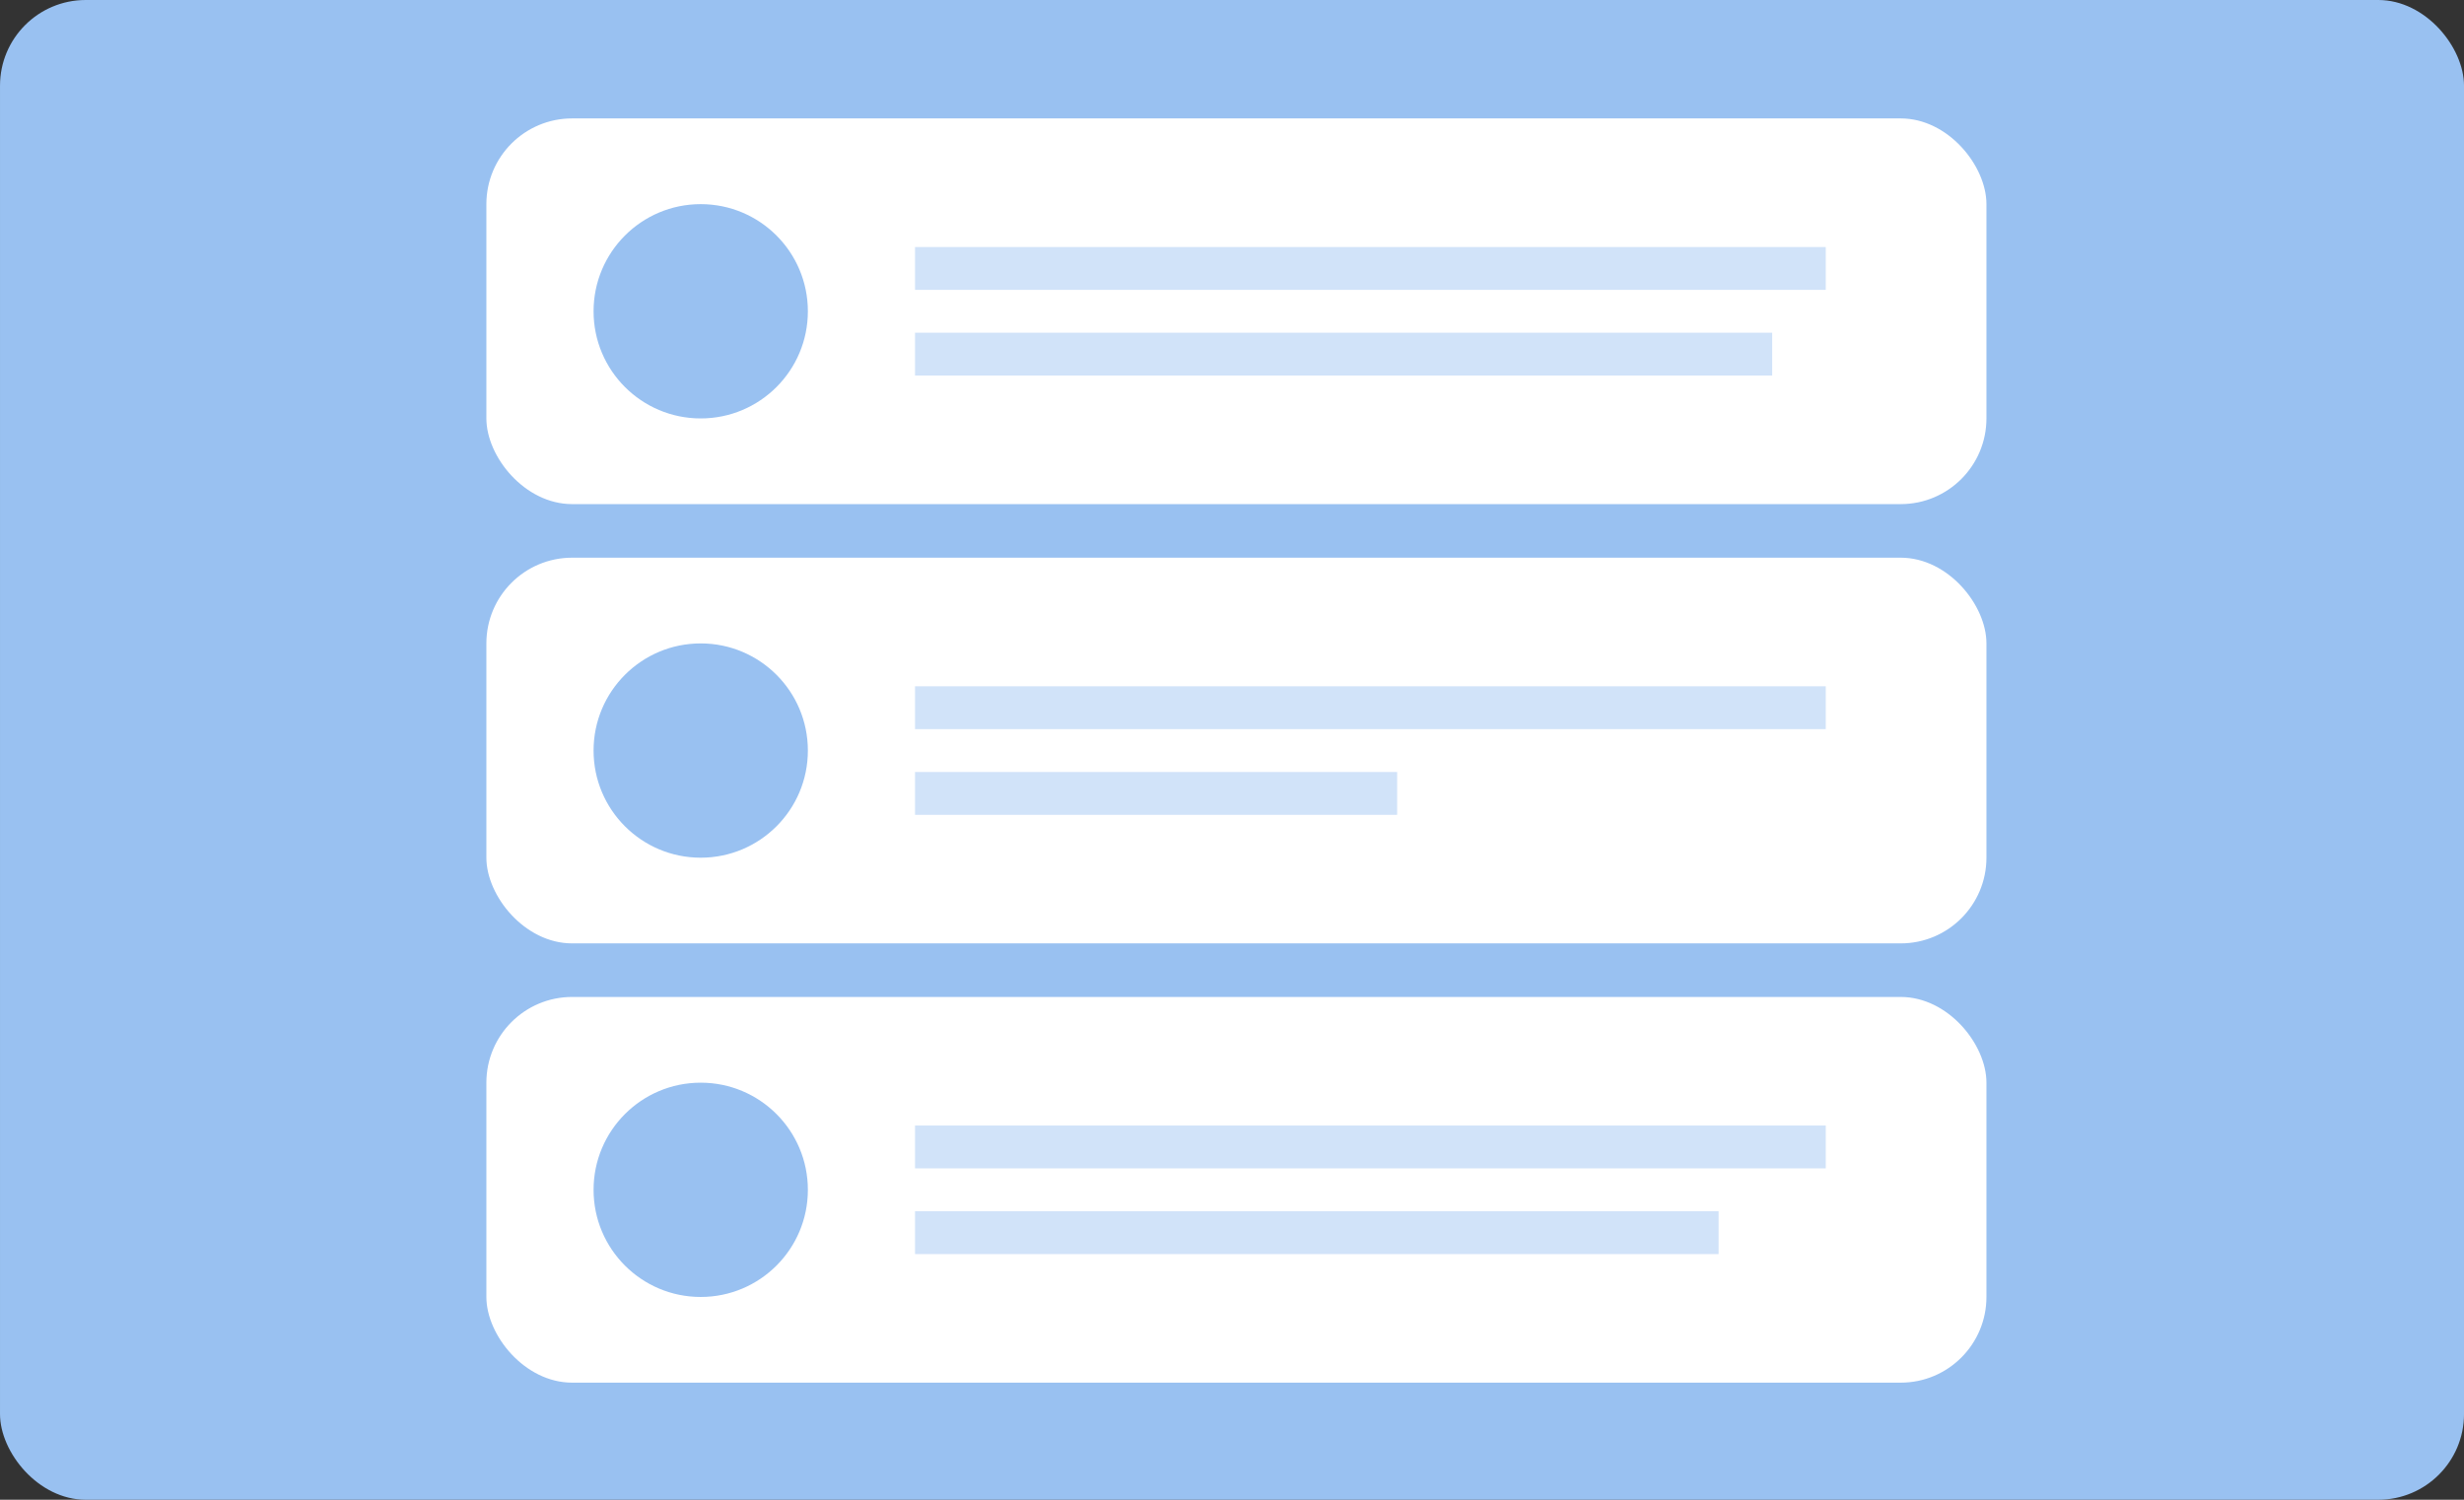
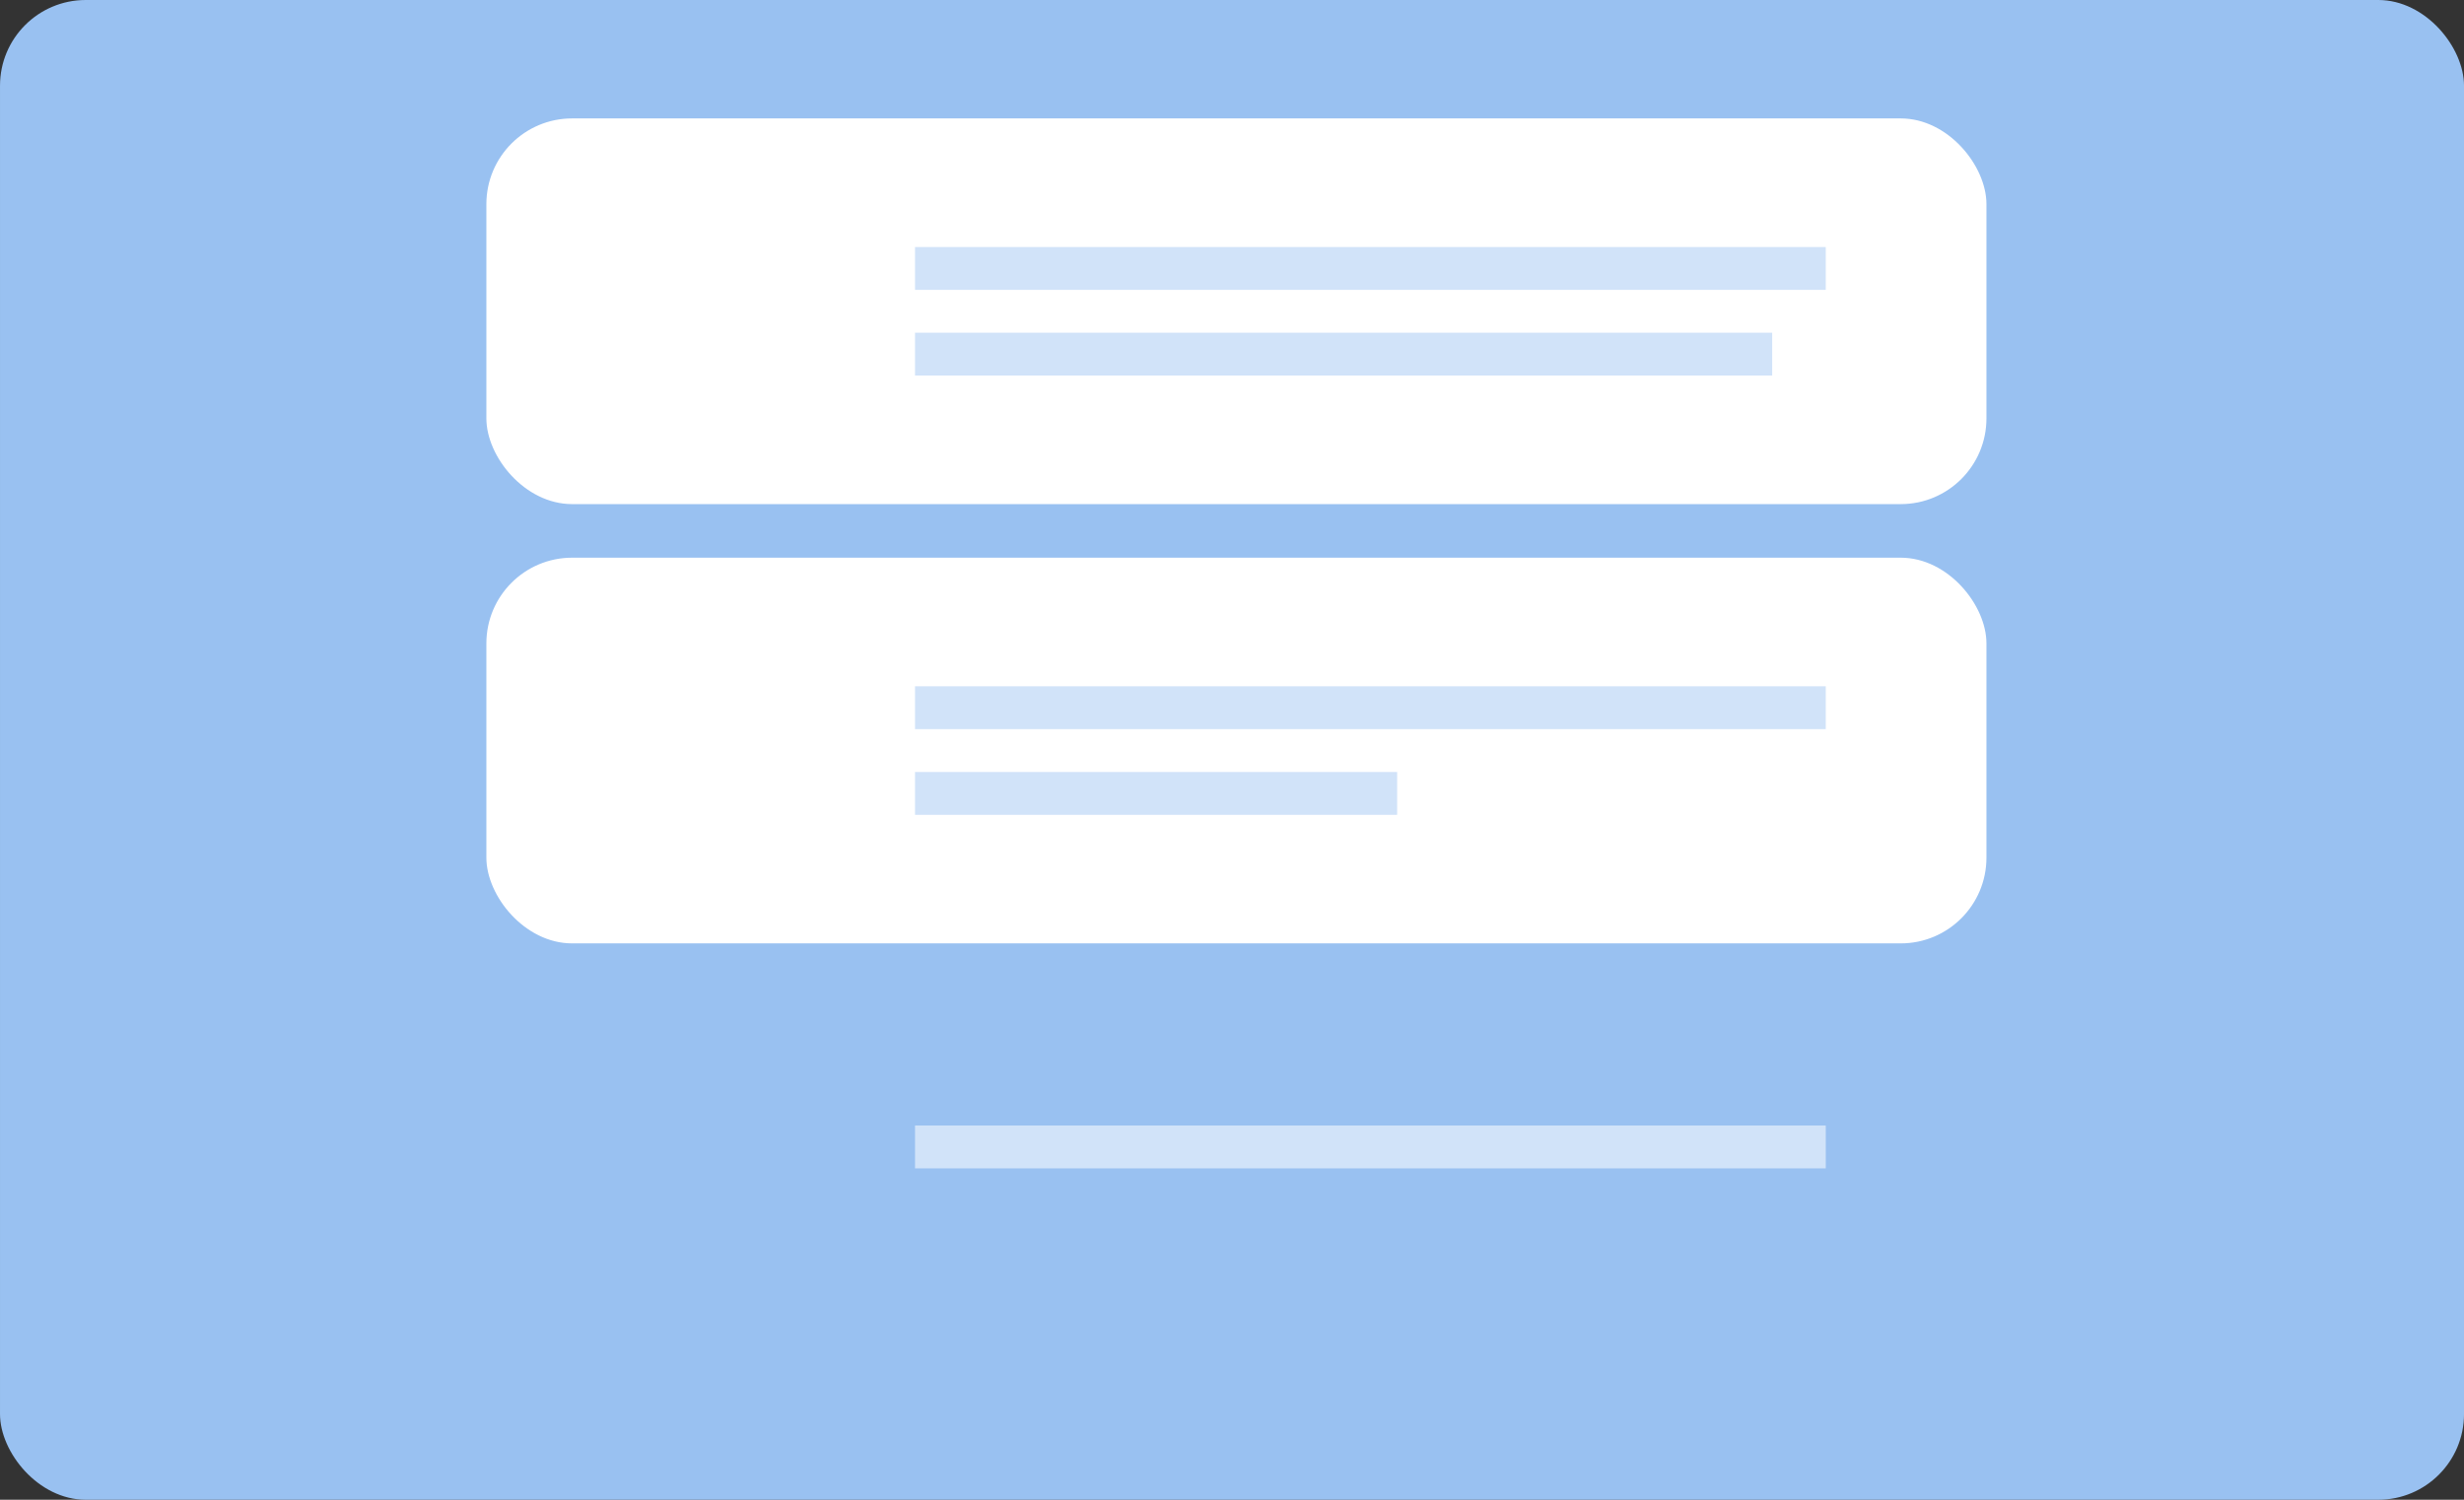
<svg xmlns="http://www.w3.org/2000/svg" height="140" width="230">
  <rect width="100%" height="100%" fill="#333333" stroke="none" />
  <rect style="fill:#99c1f1;stroke:none;stroke-width:18;stroke-linecap:round;stroke-dashoffset:26.4" width="230" height="140" x=".001" ry="8" rx="8" />
  <g transform="translate(-3174.997 -430) scale(3.78)">
    <rect style="fill:#fff;fill-opacity:1;stroke:none;stroke-width:4.763;stroke-linecap:round;stroke-dashoffset:26.4" width="37.043" height="9.525" x="851.957" y="116.681" ry="2.117" rx="2.117" />
    <path fill="#99c1f1" style="fill:#d1e3f9;fill-opacity:1;stroke-width:.265" transform="scale(1 -1)" d="M862.542-123.031h21.167v1.058h-21.167z" />
    <path fill="#99c1f1" style="fill:#d1e3f9;fill-opacity:1;stroke-width:.265" transform="scale(1 -1)" d="M862.542-120.915h22.49v1.058h-22.49z" />
-     <circle style="fill:#99c1f1;fill-opacity:1;stroke:none;stroke-width:1.058;stroke-linecap:round;stroke-linejoin:round;stroke-dashoffset:26.4;stroke-opacity:1" cx="857.25" cy="121.444" r="2.646" />
    <rect style="fill:#fff;fill-opacity:1;stroke:none;stroke-width:4.763;stroke-linecap:round;stroke-dashoffset:26.4" width="37.043" height="9.525" x="851.957" y="127.529" ry="2.117" rx="2.117" />
    <path fill="#99c1f1" style="fill:#d1e3f9;fill-opacity:1;stroke-width:.265" transform="scale(1 -1)" d="M862.542-133.879h11.906v1.058h-11.906z" />
    <path fill="#99c1f1" style="fill:#d1e3f9;fill-opacity:1;stroke-width:.265" transform="scale(1 -1)" d="M862.542-131.763h22.49v1.058h-22.49z" />
-     <circle style="fill:#99c1f1;fill-opacity:1;stroke:none;stroke-width:1.058;stroke-linecap:round;stroke-linejoin:round;stroke-dashoffset:26.4;stroke-opacity:1" cx="857.25" cy="132.292" r="2.646" />
-     <rect style="fill:#fff;fill-opacity:1;stroke:none;stroke-width:4.763;stroke-linecap:round;stroke-dashoffset:26.4" width="37.043" height="9.525" x="851.957" y="138.377" ry="2.117" rx="2.117" />
-     <path fill="#99c1f1" style="fill:#d1e3f9;fill-opacity:1;stroke-width:.265" transform="scale(1 -1)" d="M862.542-144.727h19.844v1.058h-19.844z" />
    <path fill="#99c1f1" style="fill:#d1e3f9;fill-opacity:1;stroke-width:.265" transform="scale(1 -1)" d="M862.542-142.61h22.49v1.058h-22.49z" />
-     <circle style="fill:#99c1f1;fill-opacity:1;stroke:none;stroke-width:1.058;stroke-linecap:round;stroke-linejoin:round;stroke-dashoffset:26.4;stroke-opacity:1" cx="857.25" cy="143.14" r="2.646" />
  </g>
</svg>